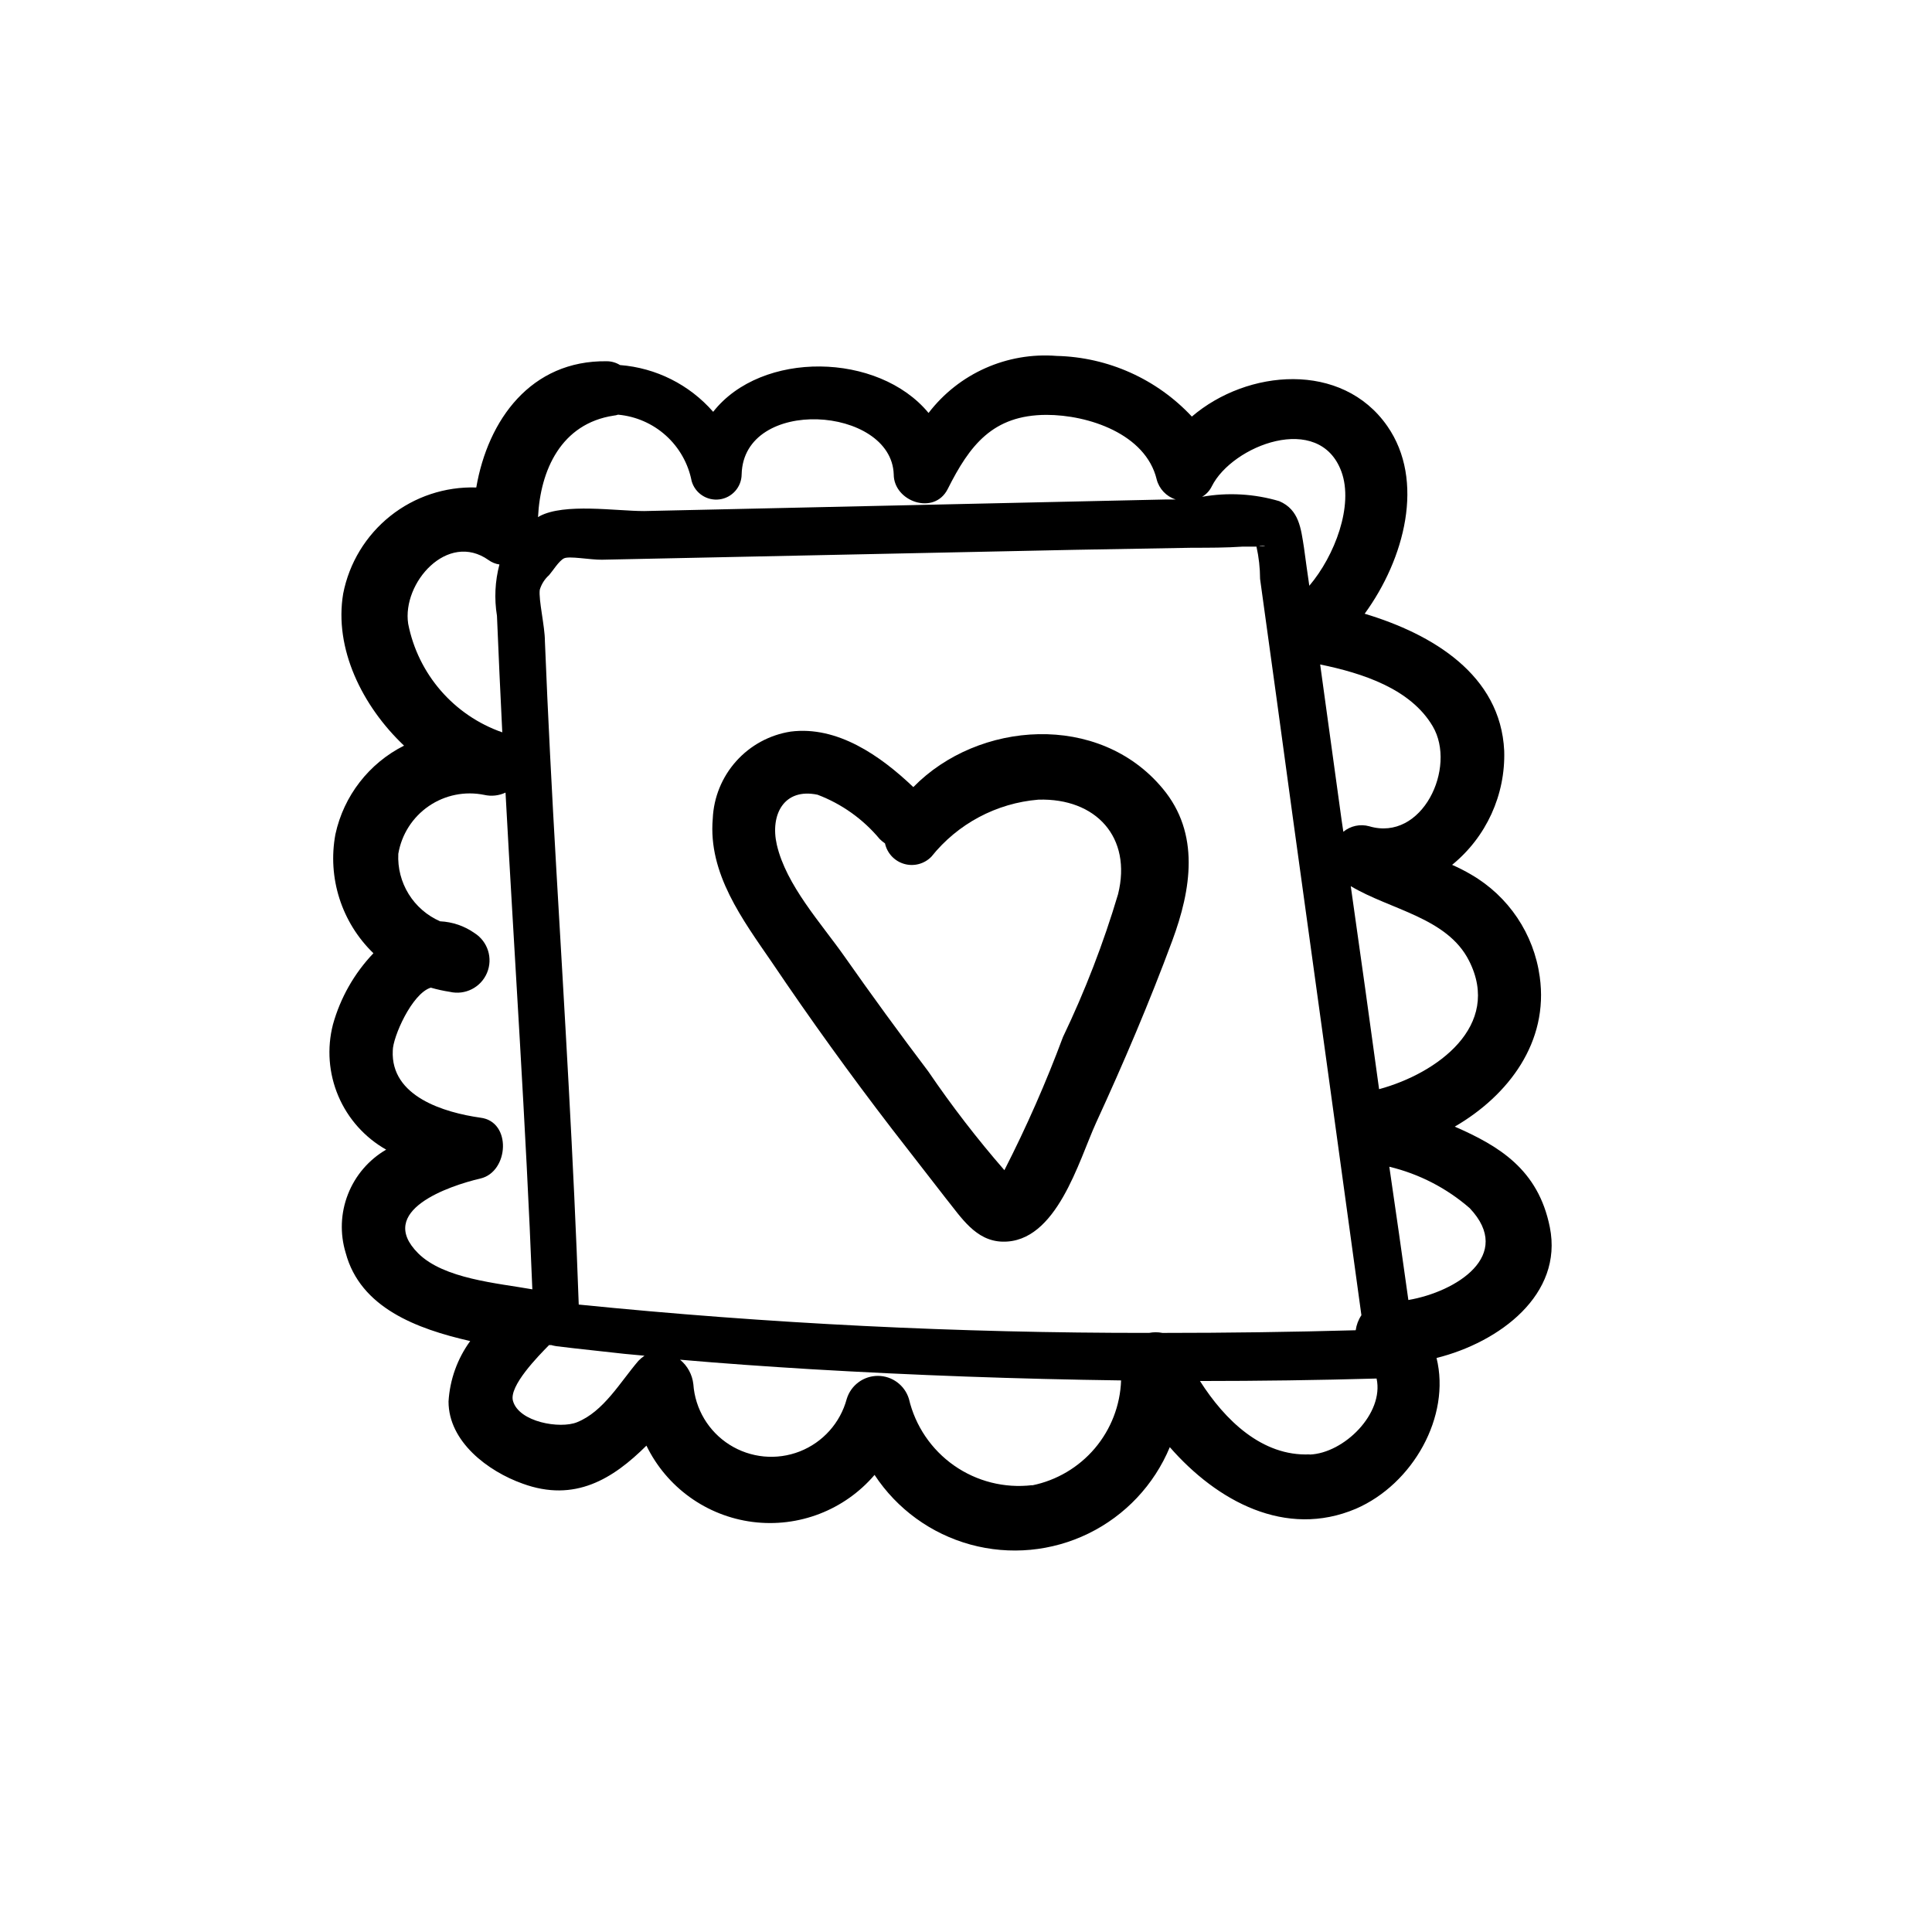
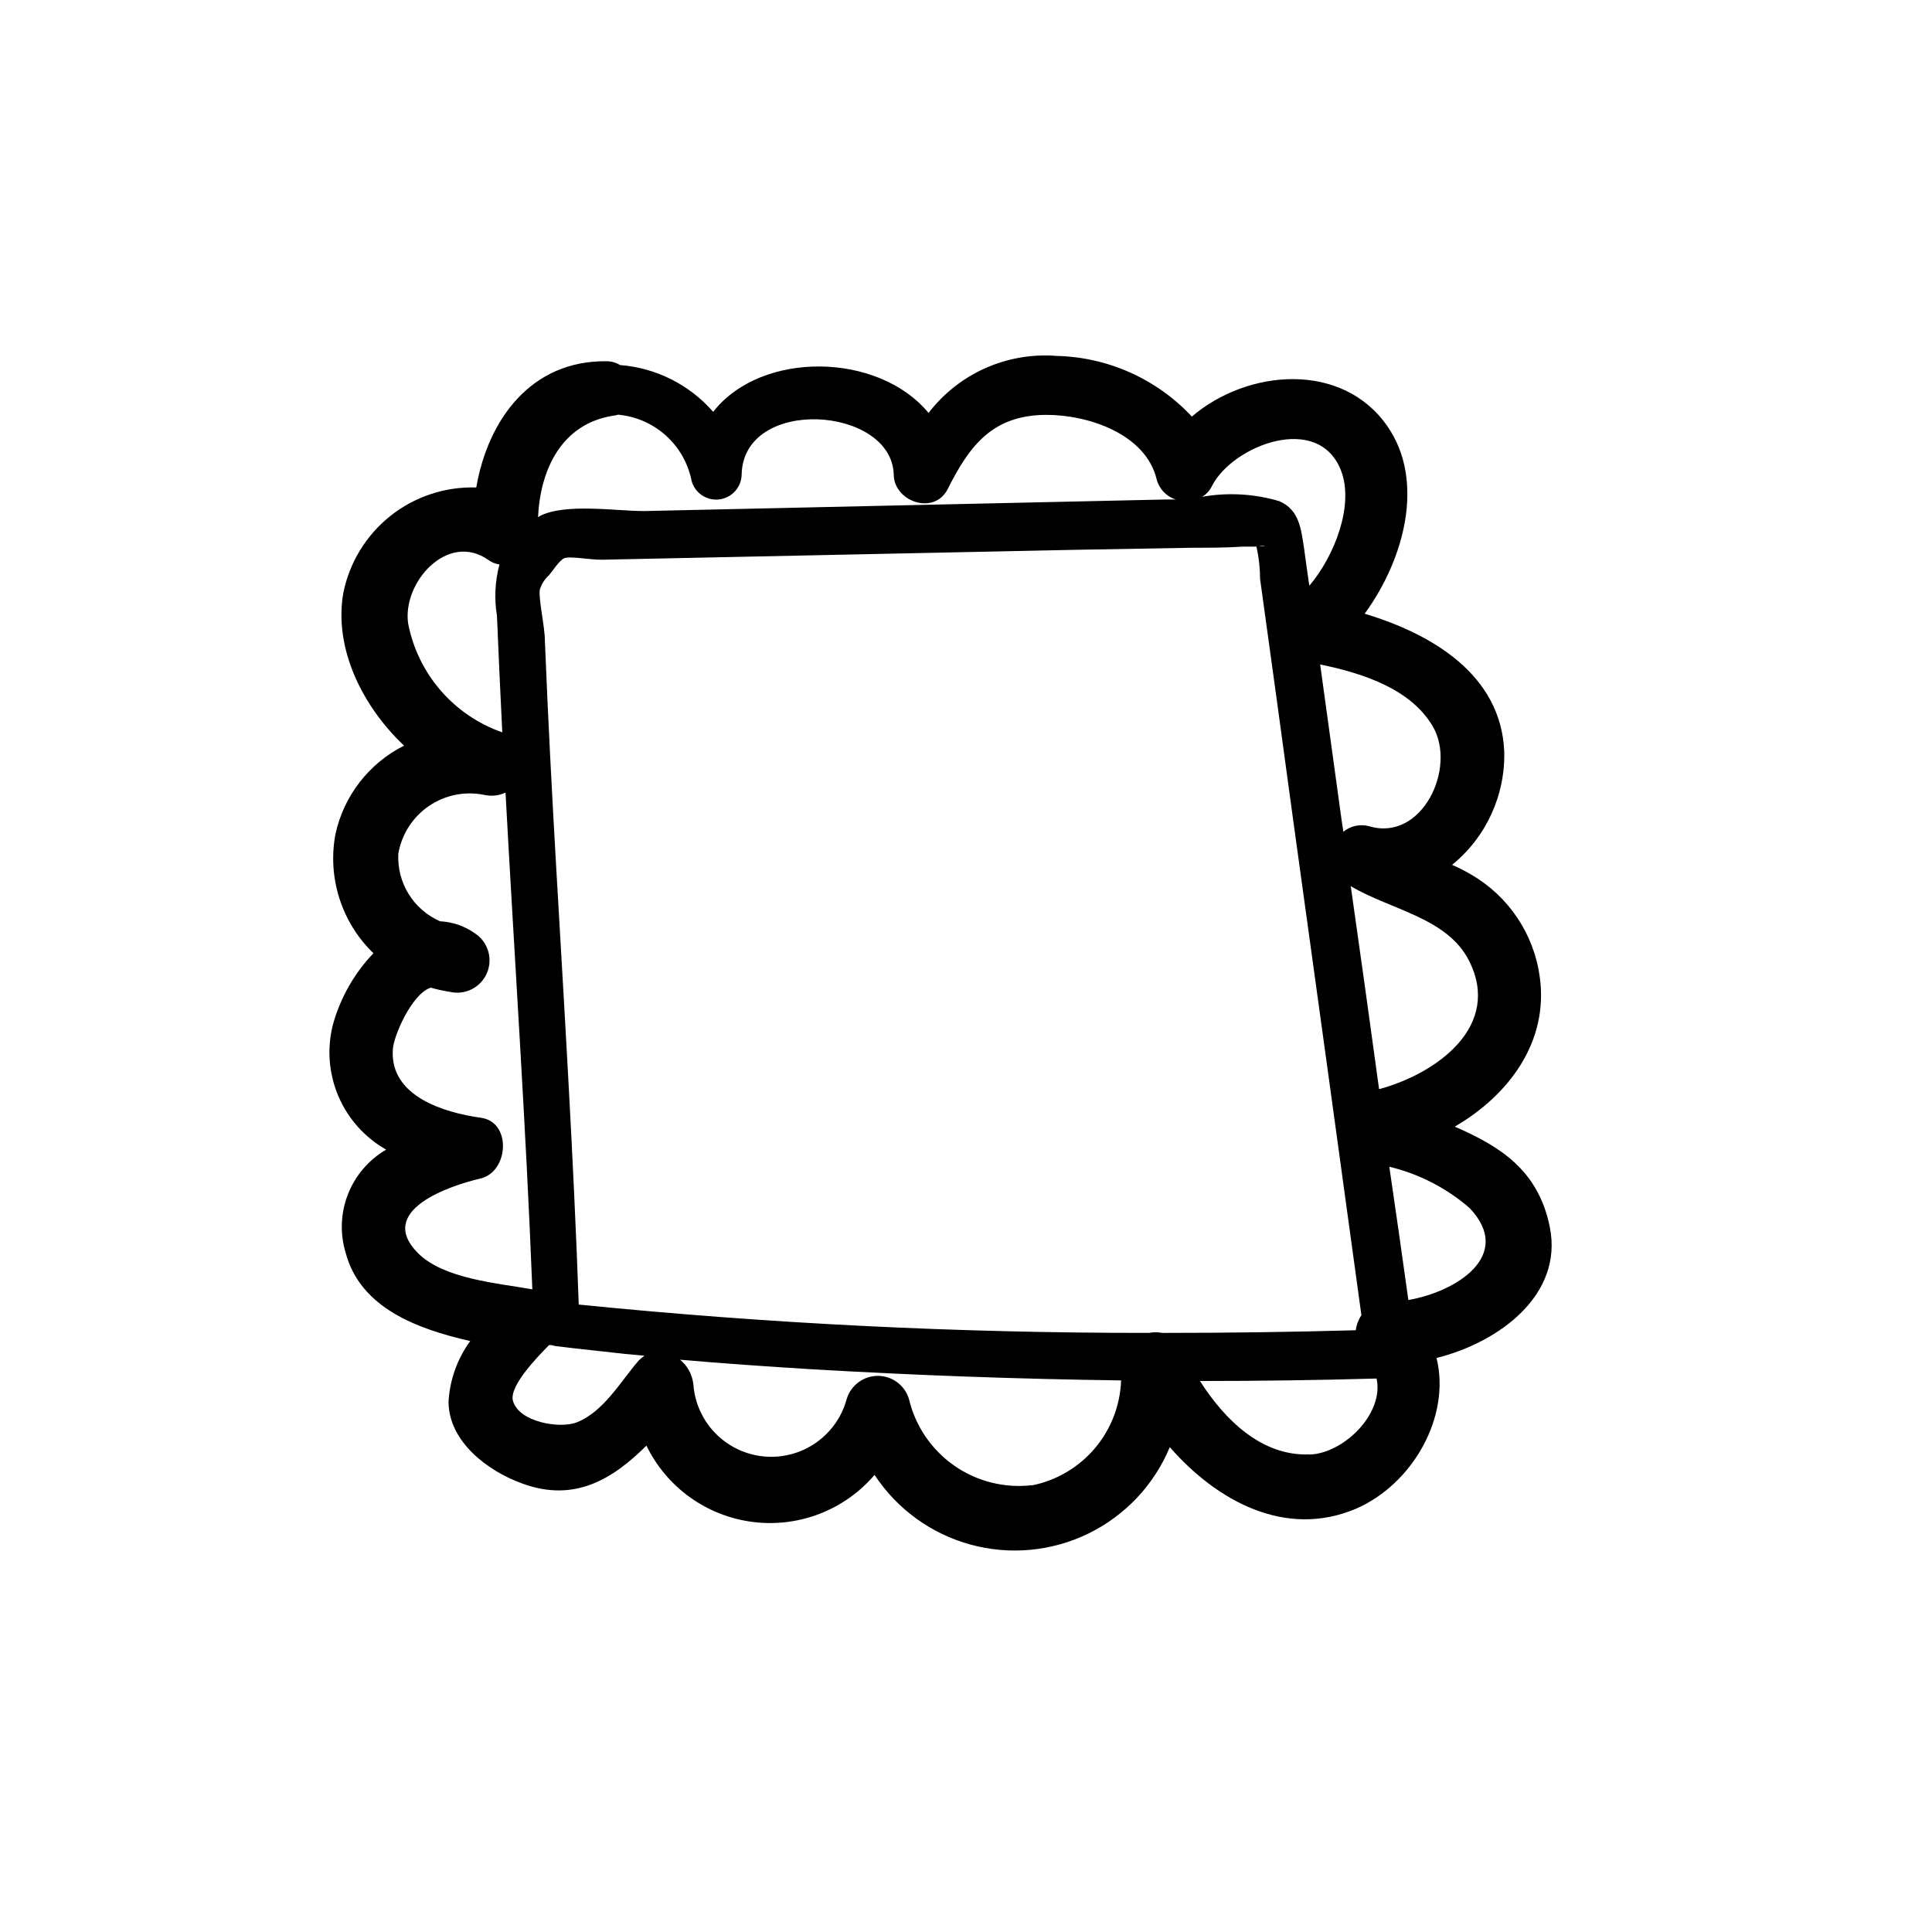
<svg xmlns="http://www.w3.org/2000/svg" fill="#000000" width="800px" height="800px" version="1.1" viewBox="144 144 512 512">
  <g>
-     <path d="m386.04 352.59c-8.766-8.363-20.152-16.273-32.496-14.711-5.578 0.867-10.684 3.641-14.449 7.848-3.766 4.207-5.961 9.586-6.207 15.227-1.258 14.559 7.91 26.754 15.719 38.137 10.078 14.945 20.691 29.676 31.84 44.184 4.688 6.098 9.473 12.145 14.16 18.238 4.082 5.039 7.91 11.387 15.113 11.539 14.309 0.301 20.152-21.461 24.789-31.59 7.254-15.77 14.105-31.84 20.152-48.164 5.039-13.602 7.406-28.414-2.519-40.305-16.879-20.352-48.922-17.984-66.102-0.402zm54.262 28.363c-3.867 12.996-8.754 25.664-14.613 37.887-4.484 12.047-9.668 23.82-15.516 35.27-7.231-8.309-13.961-17.039-20.152-26.148-7.625-10.078-15.031-20.238-22.219-30.48-6.195-8.816-15.469-18.895-17.938-29.625-1.812-7.91 1.863-15.113 10.781-13.25h0.004c6.41 2.426 12.086 6.469 16.473 11.738 0.434 0.43 0.906 0.82 1.41 1.16 0.566 2.613 2.523 4.703 5.094 5.441 2.57 0.738 5.336 0 7.199-1.914 6.973-8.73 17.234-14.199 28.367-15.117 15.266-0.453 24.836 9.977 21.109 25.039z" />
    <path d="m554.72 469.22c-3.074-15.367-13.551-21.562-25.191-26.652 14.309-8.312 24.938-22.469 22.52-39.699-1.551-11.359-8.266-21.363-18.188-27.105-1.625-0.957-3.309-1.812-5.035-2.57 9.059-7.375 14.164-18.551 13.805-30.227-0.957-20.152-19.043-30.934-36.98-36.324 10.578-14.508 16.07-35.266 5.996-49.727-11.992-17.23-37.082-15.113-51.793-2.519-9.293-9.957-22.207-15.75-35.82-16.074-13.152-1.043-25.934 4.644-33.957 15.117-13.301-16.121-44.285-16.625-57.082-0.301v-0.004c-6.289-7.203-15.152-11.652-24.688-12.391-1.043-0.648-2.246-1-3.477-1.008-20.152-0.301-31.539 15.566-34.613 33.453h0.004c-8.262-0.262-16.344 2.422-22.801 7.57-6.461 5.152-10.883 12.434-12.469 20.539-2.469 14.559 5.039 29.824 16.121 40.305h0.004c-9.297 4.68-15.984 13.309-18.188 23.48-2.148 11.535 1.637 23.383 10.074 31.535-5.078 5.32-8.762 11.809-10.73 18.895-1.621 6.309-1.117 12.973 1.434 18.965 2.551 5.992 7.004 10.98 12.672 14.188-4.609 2.684-8.176 6.848-10.121 11.812-1.949 4.965-2.164 10.441-0.609 15.543 3.879 14.559 18.844 20.152 33 23.375-3.41 4.684-5.402 10.242-5.742 16.023 0 10.629 10.43 18.488 19.648 21.766 13.805 5.039 23.93-1.258 32.797-10.078 5.367 11.055 15.945 18.656 28.133 20.223 12.188 1.562 24.34-3.125 32.324-12.465 5.945 9.043 14.984 15.605 25.422 18.465 10.438 2.856 21.559 1.812 31.281-2.941s17.383-12.887 21.539-22.879c12.496 14.309 30.684 24.234 49.324 16.324 15.113-6.551 25.191-24.484 21.363-39.953 16.723-4.18 33.602-16.824 30.023-34.66zm-102.68 28.012c-1.164-0.227-2.363-0.227-3.527 0-50.477 0.047-100.92-2.457-151.14-7.508-1.359-38.492-3.727-76.934-5.945-115.37-1.16-20.152-2.215-40.305-3.023-60.457 0-3.879-1.715-10.984-1.359-13.602v-0.004c0.445-1.496 1.301-2.84 2.469-3.879 1.008-1.16 2.57-3.727 3.93-4.434s7.004 0.402 10.078 0.352l125.14-2.621 31.289-0.551c4.484 0 8.969 0 13.402-0.301h3.629-0.004c0.629 2.812 0.949 5.684 0.957 8.562 2.922 21.059 5.812 42.102 8.664 63.129 6.082 43.93 12.145 87.93 18.188 132-0.801 1.195-1.316 2.555-1.508 3.981-17.031 0.473-34.109 0.707-51.238 0.707zm25.594-208.63c2.82 0 1.258 0.301 0 0zm31.84 144.04c-2.453-17.934-4.953-35.871-7.508-53.805 10.531 6.297 25.543 8.312 31.336 19.75 8.77 17.277-8.41 29.875-23.828 34.055zm14.207-96.176c6.449 10.934-2.769 30.684-16.828 26.5-2.383-0.656-4.941-0.113-6.852 1.461l-0.453-3.023c-1.914-13.754-3.777-27.559-5.691-41.312 11.285 2.316 23.98 6.449 29.824 16.375zm-24.184-67.461c3.273 8.969-1.762 22.27-8.516 30.23-0.504-3.375-0.957-6.75-1.41-10.078-0.805-5.039-1.258-10.078-6.551-12.344h0.004c-6.637-1.965-13.641-2.363-20.457-1.156 1.113-0.652 2.004-1.617 2.57-2.773 5.391-10.832 28.516-19.848 34.359-3.879zm-192.86-14.863c0.395-0.035 0.781-0.121 1.156-0.25 4.715 0.426 9.168 2.367 12.684 5.539s5.906 7.398 6.812 12.043c0.91 3.234 4.062 5.309 7.391 4.867 3.332-0.445 5.832-3.269 5.863-6.629 0.504-20.758 39.699-18.137 40.305 0 0 7.203 10.73 10.984 14.309 3.879 5.844-11.637 11.941-19.598 26.148-19.648 11.133 0 26.301 5.039 29.223 17.078h-0.004c0.652 2.527 2.555 4.543 5.039 5.34h-2.316l-138.55 3.074c-7.508 0-21.109-2.168-27.711 1.359l-0.402 0.25c0.602-12.492 6.144-24.785 20.051-26.902zm-33.152 38.289c0.848 0.617 1.832 1.016 2.871 1.16-1.176 4.438-1.398 9.074-0.656 13.602 0.402 10.078 0.906 20.555 1.41 30.883l0.004 0.004c-12.836-4.477-22.332-15.43-24.941-28.77-1.66-10.832 10.43-24.586 21.312-16.879zm-2.168 163.89c7.559-1.762 8.363-15.113 0-16.121-9.574-1.359-23.832-5.594-23.227-17.785 0-3.527 5.039-15.113 10.078-16.676 1.656 0.477 3.336 0.848 5.039 1.109 4.066 0.953 8.23-1.168 9.852-5.019 1.621-3.852 0.227-8.309-3.301-10.551-2.684-1.887-5.848-2.969-9.121-3.121-3.445-1.504-6.356-4.019-8.332-7.215-1.98-3.195-2.941-6.918-2.75-10.672 0.863-5.133 3.777-9.695 8.07-12.641 4.293-2.945 9.598-4.019 14.699-2.977 1.898 0.434 3.883 0.219 5.644-0.605 2.367 43.883 5.391 87.762 7.106 131.64-9.371-1.664-23.426-2.769-30.23-9.523-11.336-11.281 8.109-17.883 16.473-19.848zm25.594 64.59c-4.434 1.812-15.418 0-16.977-5.691-1.059-3.93 6.648-11.789 9.574-14.762h0.555l-0.004-0.004c0.465 0.133 0.934 0.23 1.41 0.305l4.684 0.555 13.25 1.461 5.391 0.504h0.004c-0.582 0.395-1.125 0.852-1.613 1.359-4.836 5.641-9.219 13.449-16.273 16.273zm120.61 16.676c-7.301 0.863-14.664-0.992-20.688-5.211-6.019-4.219-10.277-10.508-11.961-17.664-1.109-3.617-4.449-6.09-8.234-6.09-3.789 0-7.129 2.473-8.238 6.09-1.703 6.359-6.328 11.531-12.457 13.934-6.129 2.398-13.039 1.738-18.605-1.777s-9.129-9.469-9.594-16.035c-0.281-2.543-1.547-4.879-3.527-6.5 11.539 1.008 23.125 1.812 34.711 2.519 27.375 1.613 54.766 2.602 82.172 2.973-0.23 6.613-2.684 12.953-6.961 18-4.281 5.043-10.133 8.5-16.617 9.812zm73.555-8.16c-12.594 0.555-22.469-9.07-29.07-19.445 15.617 0 31.219-0.219 46.805-0.656 2.016 9.266-8.613 19.797-17.734 20.148zm26.148-40.961c-1.645-11.824-3.324-23.578-5.039-35.266v-0.004c7.887 1.895 15.195 5.66 21.312 10.984 11.789 12.496-3.578 22.168-16.273 24.336z" />
  </g>
</svg>